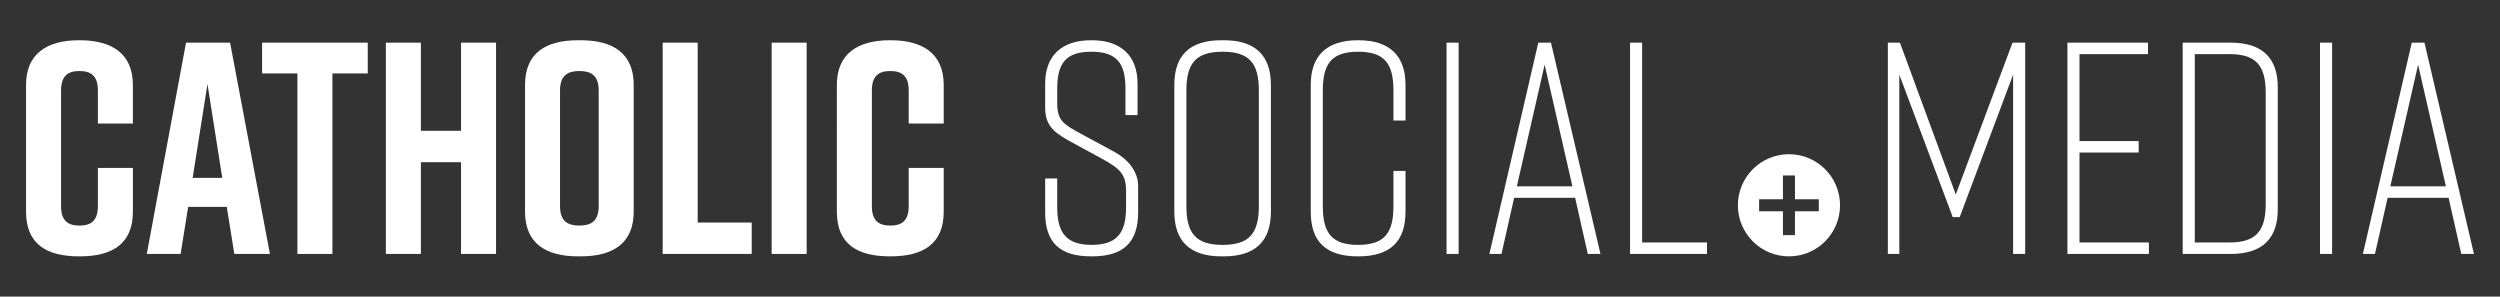
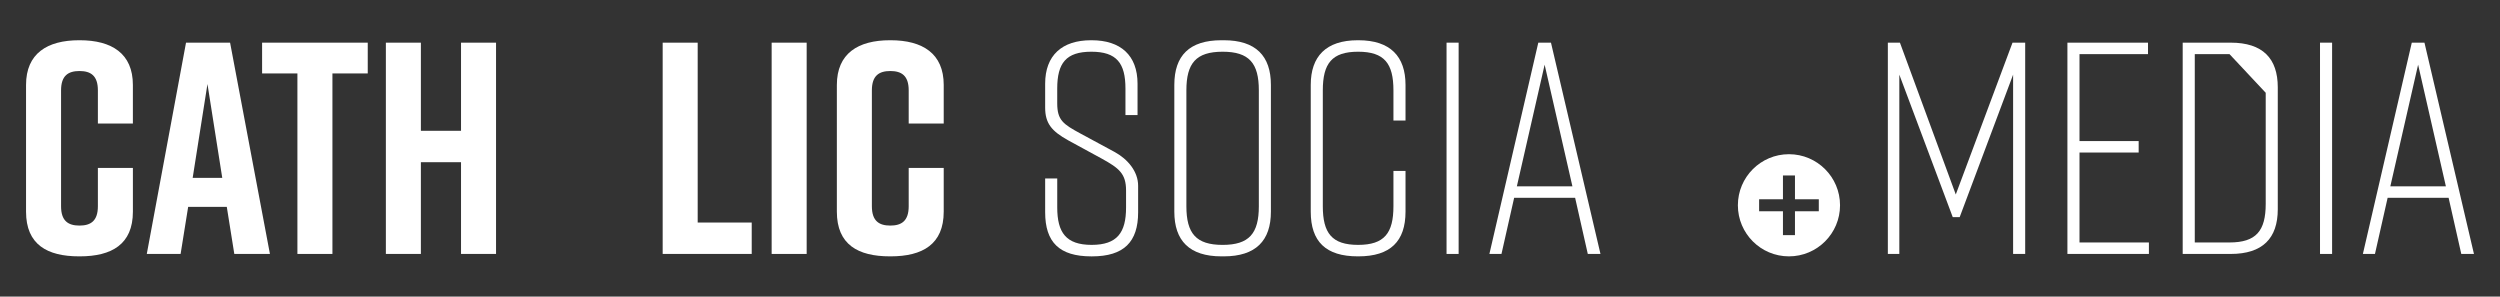
<svg xmlns="http://www.w3.org/2000/svg" version="1.1" id="Layer_1" x="0px" y="0px" viewBox="0 0 1440 170.84" style="enable-background:new 0 0 1440 170.84;" xml:space="preserve">
  <rect x="0" y="0" width="1440" height="170.84" fill="#333333" stroke="none" />
  <style type="text/css">
	.st0{fill:#FFFFFF;}
</style>
  <g>
    <path class="st0" d="M76.55,121.93c0,18.78-12.17,25.73-30.6,25.73H45.6c-18.43,0-30.6-6.78-30.6-25.73V48.91   c0-18.08,12.17-25.73,30.6-25.73h0.34c18.43,0,30.6,7.65,30.6,25.73v22.25H56.38V52.04c0-8.52-4.17-11.13-10.6-11.13   c-6.43,0-10.61,2.61-10.61,11.13v66.76c0,8.52,4.17,11.13,10.61,11.13c6.43,0,10.6-2.61,10.6-11.13V96.72h20.17V121.93z" />
    <path class="st0" d="M130.63,119.15h-22.25l-4.35,27.12H84.55l22.6-121.7h25.38l22.95,121.7h-20.52L130.63,119.15z M128.02,102.46   l-8.52-54.07l-8.52,54.07H128.02z" />
    <path class="st0" d="M211.82,42.3h-20.34v103.97h-20.17V42.3h-20.34V24.57h60.85V42.3z" />
    <path class="st0" d="M242.43,24.57v50.77h23.12V24.57h20.17v121.7h-20.17V93.42h-23.12v52.85h-20.17V24.57H242.43z" />
-     <path class="st0" d="M333.02,23.18h1.39c18.43,0,30.6,7.3,30.6,25.73v73.02c0,18.43-12.17,25.73-30.6,25.73h-1.39   c-18.43,0-30.6-7.3-30.6-25.73V48.91C302.42,30.31,314.59,23.18,333.02,23.18z M333.71,129.93c6.61,0,11.13-2.43,11.13-11.13V52.04   c0-8.69-4.52-11.13-11.13-11.13c-6.6,0-11.13,2.44-11.13,11.13v66.76C322.58,127.49,327.11,129.93,333.71,129.93z" />
    <path class="st0" d="M432.99,146.27h-51.29V24.57h20.17v103.62h31.12V146.27z" />
    <path class="st0" d="M444.47,146.27V24.57h20.17v121.7H444.47z" />
    <path class="st0" d="M543.58,121.93c0,18.78-12.17,25.73-30.6,25.73h-0.35c-18.43,0-30.6-6.78-30.6-25.73V48.91   c0-18.08,12.17-25.73,30.6-25.73h0.35c18.43,0,30.6,7.65,30.6,25.73v22.25h-20.17V52.04c0-8.52-4.17-11.13-10.6-11.13   c-6.43,0-10.61,2.61-10.61,11.13v66.76c0,8.52,4.17,11.13,10.61,11.13c6.43,0,10.6-2.61,10.6-11.13V96.72h20.17V121.93z" />
  </g>
  <g>
    <path class="st0" d="M648.26,66.29V51c0-14.6-5.05-21.21-19.65-21.21c-14.61,0-19.65,6.61-19.65,21.21v8.52   c0,9.74,3.47,12,13.38,17.39l19.65,10.61c7.65,4.17,13.57,11.3,13.57,19.47v15.3c0,17.04-8.17,25.38-26.6,25.38h-0.35   c-18.43,0-26.6-8.17-26.6-25.38V102.8h6.96v16.69c0,14.43,5.04,21.56,19.82,21.56s19.82-7.13,19.82-21.56v-9.74   c0-9.74-4-12.87-14.08-18.43L615.4,80.9c-9.74-5.39-13.39-9.91-13.39-18.95V48.21c0-16.34,9.74-25.03,26.43-25.03h0.35   c16.69,0,26.43,8.69,26.43,25.03v18.08H648.26z" />
    <path class="st0" d="M703.53,23.18h1.39c18.43,0,27.12,9.04,27.12,25.73v73.02c0,16.69-8.69,25.73-27.12,25.73h-1.39   c-18.43,0-27.12-9.04-27.12-25.73V48.91C676.41,32.04,685.1,23.18,703.53,23.18z M704.23,141.06c15.3,0,20.86-6.61,20.86-22.25   V52.04c0-15.65-5.56-22.25-20.86-22.25c-15.31,0-20.87,6.61-20.87,22.25v66.76C683.36,134.45,688.92,141.06,704.23,141.06z" />
    <path class="st0" d="M809.58,121.93c0,17.04-8.7,25.73-27.12,25.73h-0.35c-18.43,0-27.12-8.52-27.12-25.73V48.91   c0-16.34,8.69-25.73,27.12-25.73h0.35c18.43,0,27.12,9.39,27.12,25.73v20.52h-6.96V52.04c0-15.48-5.21-22.25-20.34-22.25   c-15.12,0-20.34,6.78-20.34,22.25v66.76c0,15.47,5.22,22.25,20.34,22.25c15.13,0,20.34-6.78,20.34-22.25V98.46h6.96V121.93z" />
    <path class="st0" d="M833.21,146.27V24.57h6.96v121.7H833.21z" />
    <path class="st0" d="M907.27,113.93h-35.12l-7.3,32.34h-6.96l28.17-121.7h7.3l28.51,121.7h-7.3L907.27,113.93z M905.71,107.33   l-16-70.07l-16,70.07H905.71z" />
-     <path class="st0" d="M983.23,146.27H938.9V24.57h6.96v115.1h37.38V146.27z" />
  </g>
  <g>
    <path class="st0" d="M1128.78,125.06h-4L1094.01,43v103.27h-6.61V24.57h6.96l32.17,87.45l32.68-87.45h7.3v121.7h-6.96V43   L1128.78,125.06z" />
    <path class="st0" d="M1190.83,146.27V24.57h46.42v6.61h-39.46v50.07h34.08v6.61h-34.08v51.81h39.98v6.61H1190.83z" />
-     <path class="st0" d="M1312,50.3v70.24c0,16.69-8.7,25.73-27.12,25.73h-27.65V24.57h27.65C1303.3,24.57,1312,33.61,1312,50.3z    M1284.18,31.17h-19.99v108.49h19.99c15.3,0,20.87-6.61,20.87-22.25V53.43C1305.05,37.78,1299.48,31.17,1284.18,31.17z" />
+     <path class="st0" d="M1312,50.3v70.24c0,16.69-8.7,25.73-27.12,25.73h-27.65V24.57h27.65C1303.3,24.57,1312,33.61,1312,50.3z    M1284.18,31.17h-19.99v108.49h19.99c15.3,0,20.87-6.61,20.87-22.25V53.43z" />
    <path class="st0" d="M1336.33,146.27V24.57h6.96v121.7H1336.33z" />
    <path class="st0" d="M1410.4,113.93h-35.12l-7.3,32.34h-6.96l28.17-121.7h7.3l28.51,121.7h-7.3L1410.4,113.93z M1408.83,107.33   l-16-70.07l-16,70.07H1408.83z" />
  </g>
  <path class="st0" d="M1030.44,88.82c-16.25,0-29.42,13.17-29.42,29.42s13.17,29.42,29.42,29.42s29.42-13.17,29.42-29.42  S1046.69,88.82,1030.44,88.82z M1047.63,121.7h-13.73v13.73h-6.92V121.7h-13.73v-6.92h13.73v-13.73h6.92v13.73h13.73V121.7z" />
</svg>